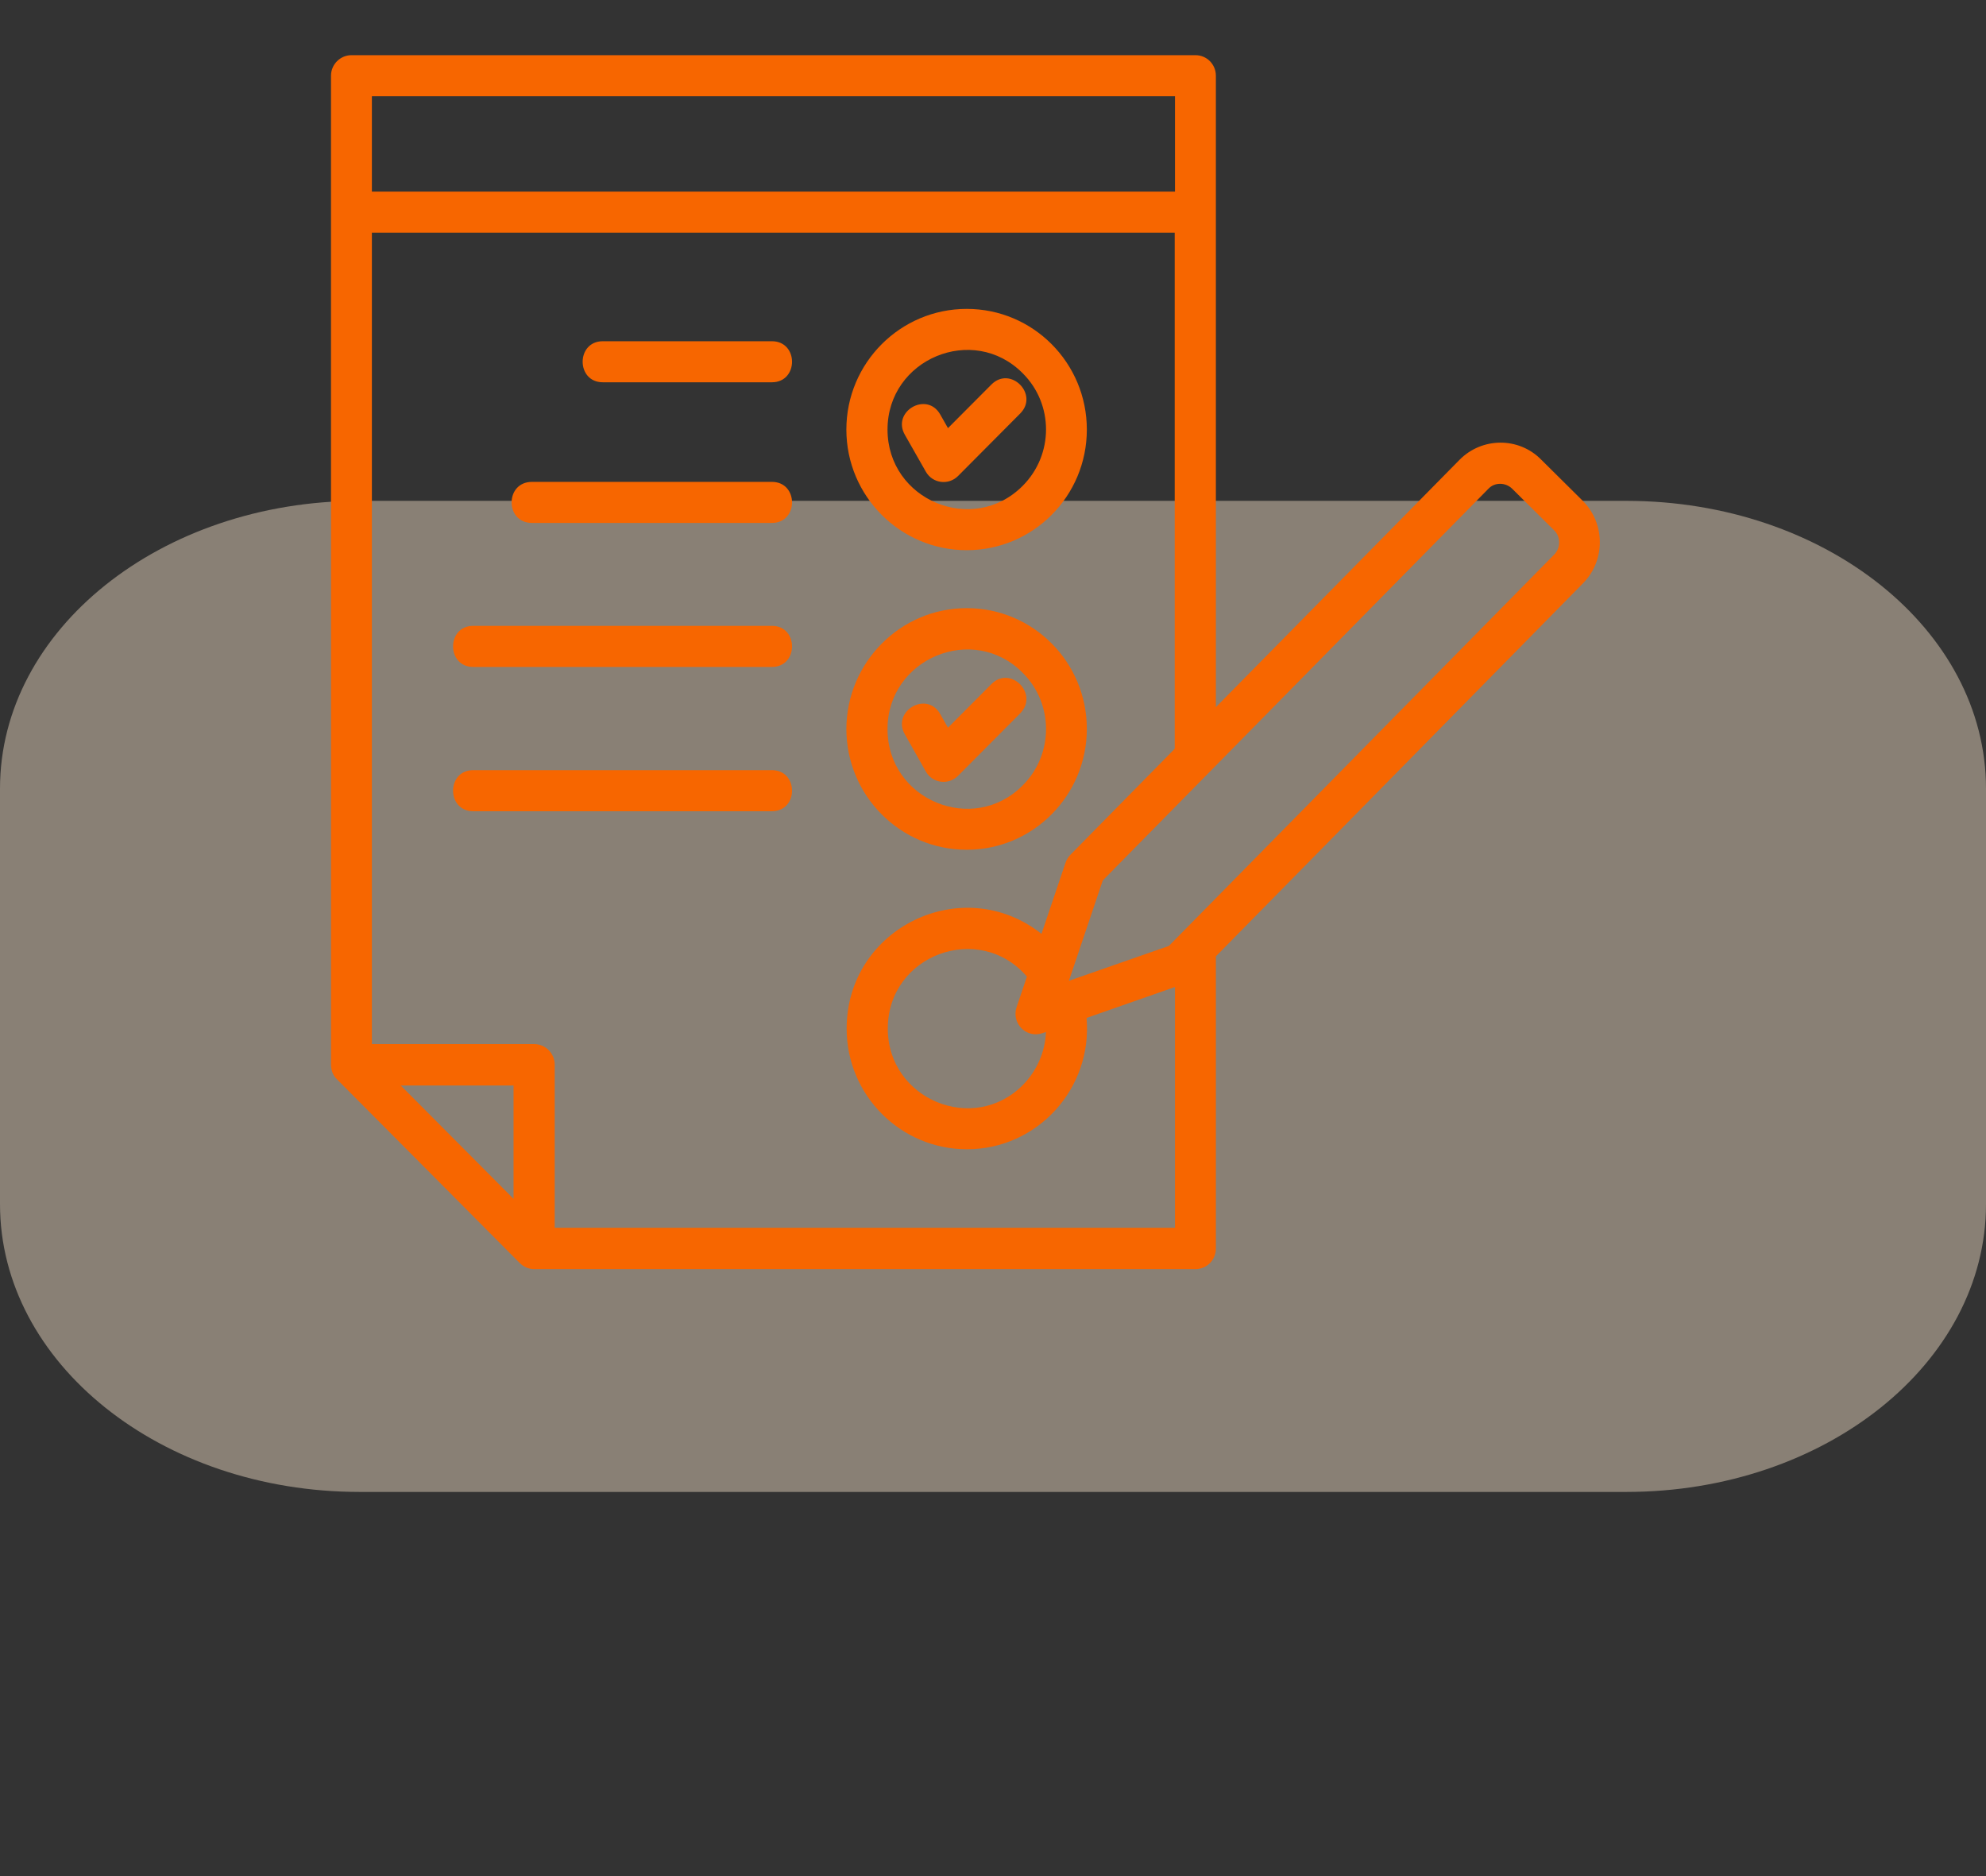
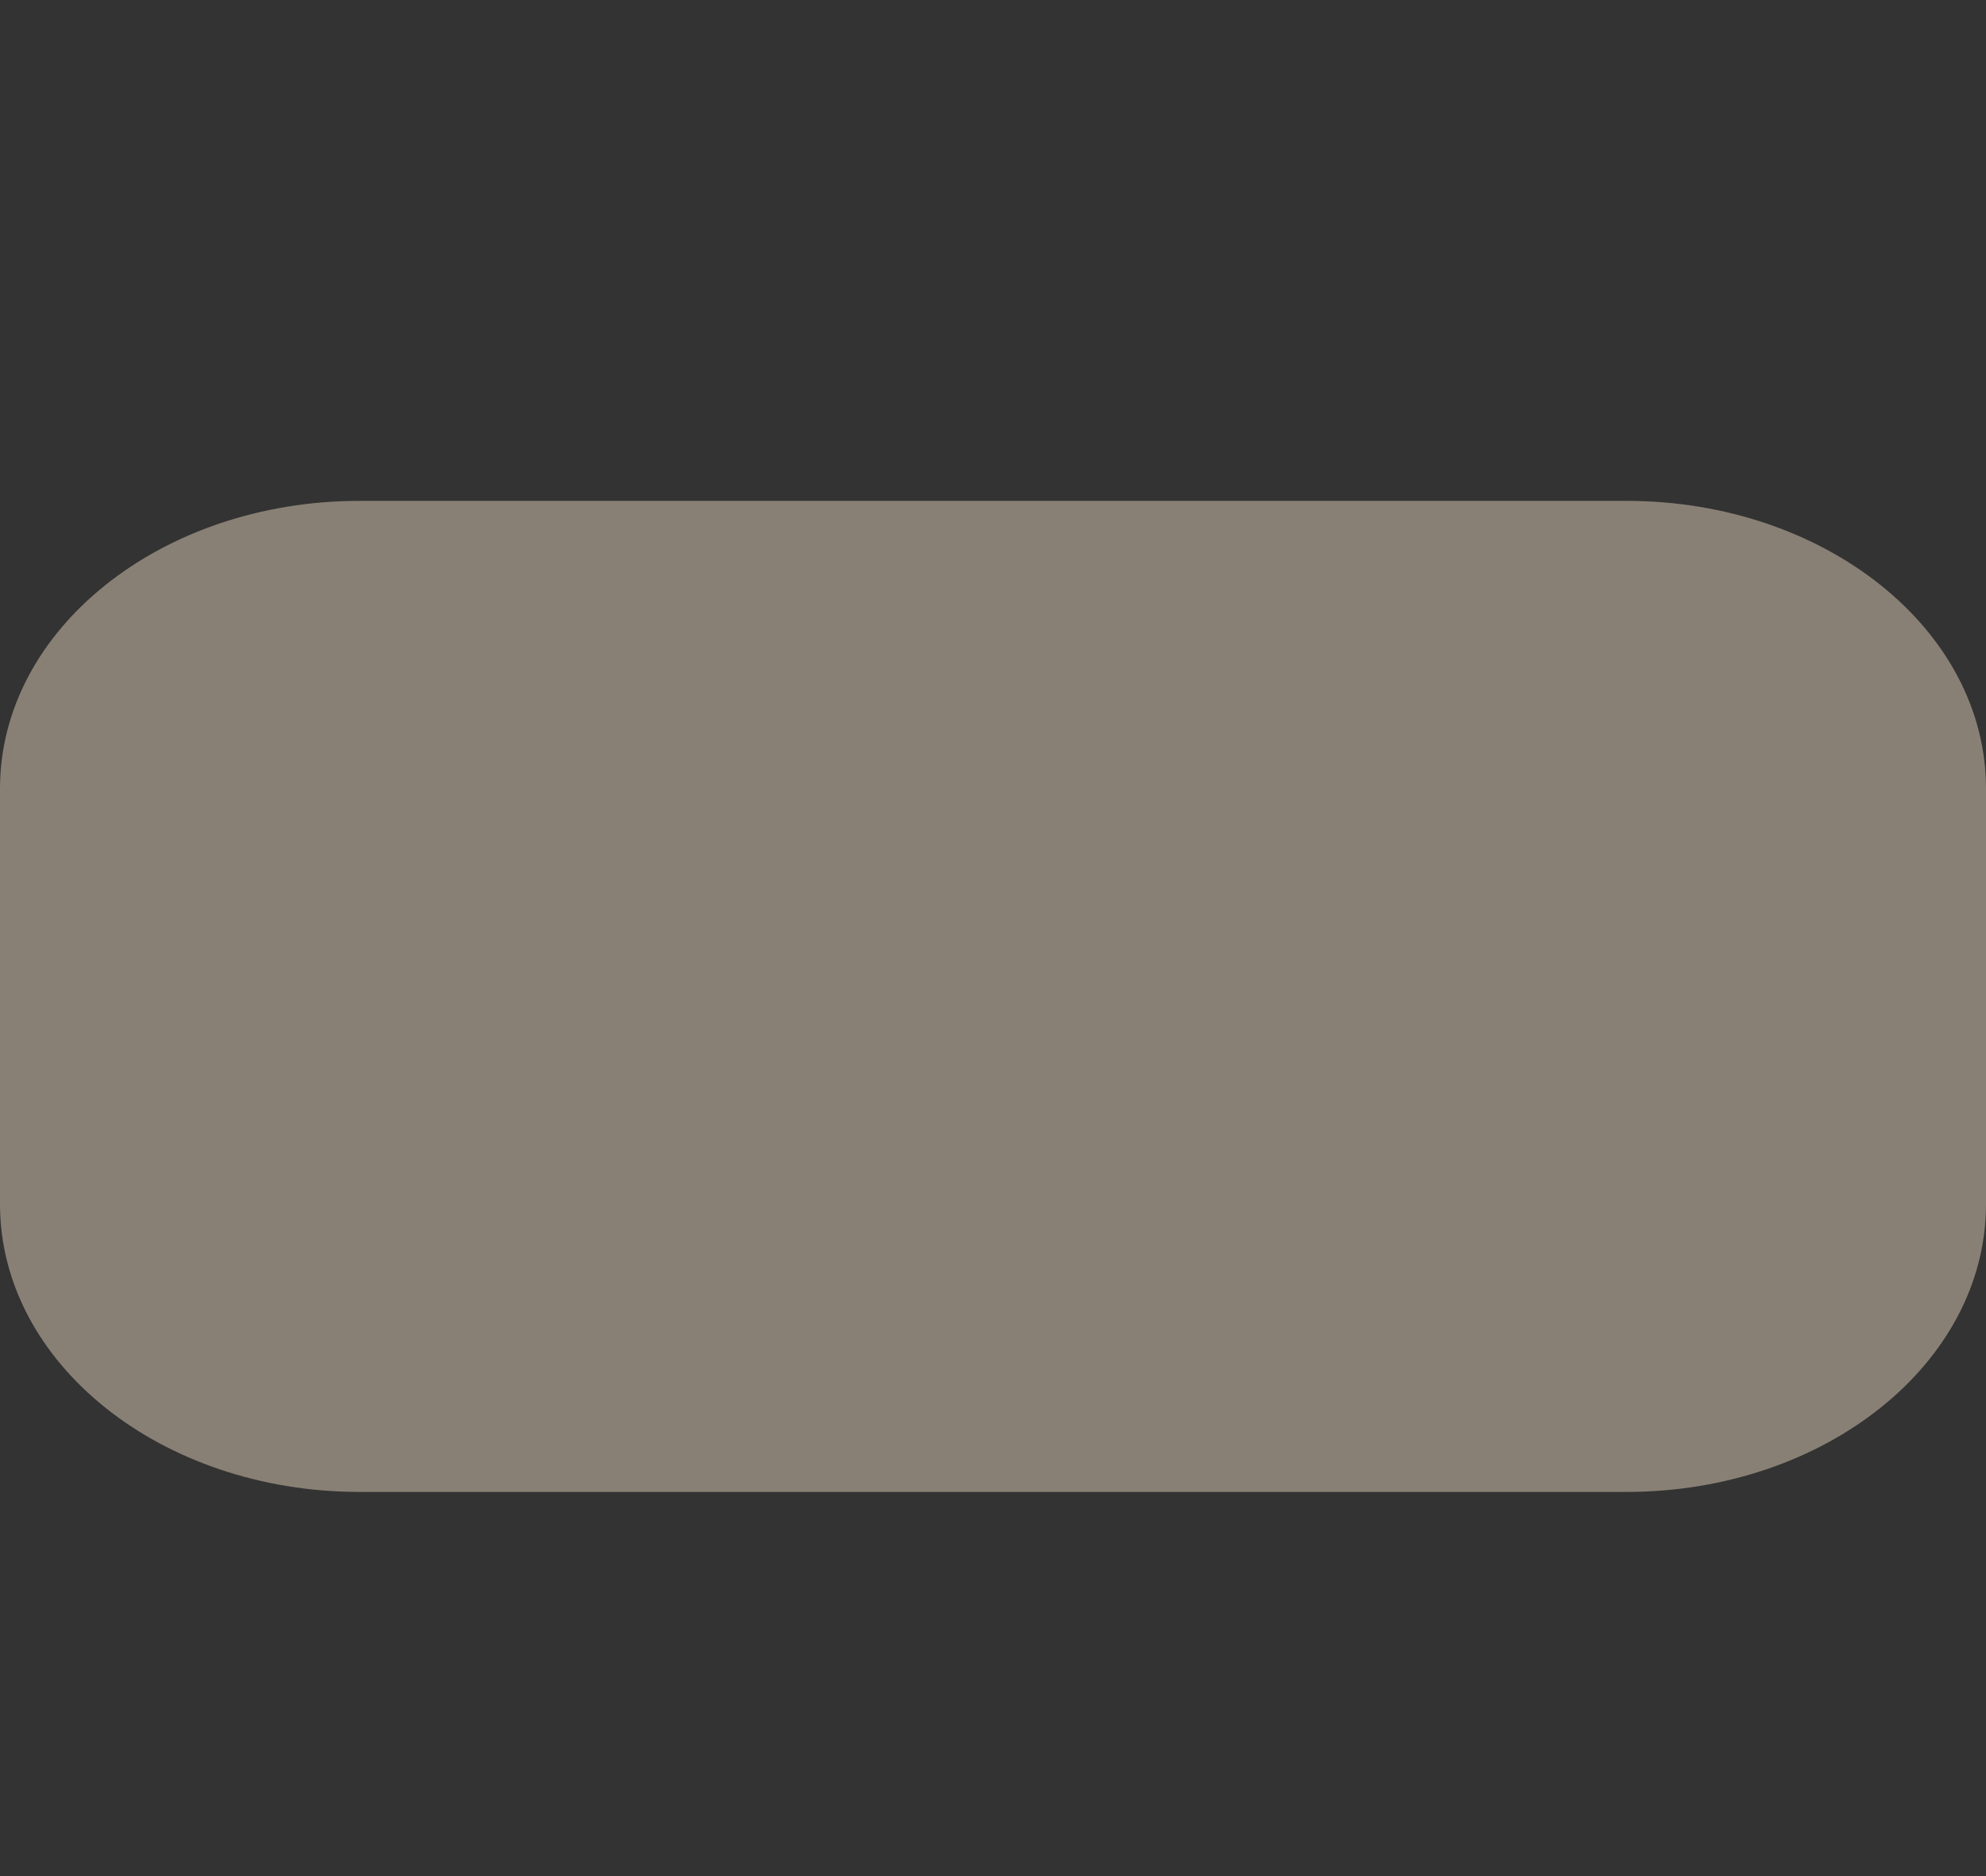
<svg xmlns="http://www.w3.org/2000/svg" width="36" height="34" viewBox="0 0 36 34" fill="none">
  <rect x="0" y="0" width="36" height="34" fill="#333333" stroke="none" />
-   <path d="M0 14.291C0 11.412 2.918 9.077 6.518 9.077H29.482C33.082 9.077 36 11.412 36 14.291V21.823C36 24.703 33.082 27.038 29.482 27.038H6.518C2.918 27.038 0 24.703 0 21.823V14.291Z" fill="#FFE9CF" fill-opacity="0.42" />
-   <path d="M27.932 8.325L28.693 9.079C29.099 9.487 29.104 10.155 28.698 10.568L22.04 17.332V22.628C22.04 22.837 21.873 23 21.67 23H9.684C9.583 23 9.491 22.959 9.42 22.888L6.112 19.564C6.036 19.493 6 19.396 6 19.294V1.372C6 1.168 6.167 1 6.37 1H21.67C21.878 1 22.04 1.168 22.04 1.372V12.816L26.455 8.335C26.861 7.922 27.526 7.917 27.932 8.325ZM21.299 17.887L19.696 18.448C19.808 19.727 18.803 20.828 17.529 20.828C16.326 20.828 15.347 19.85 15.347 18.642C15.347 16.812 17.453 15.797 18.879 16.924L19.315 15.634C19.336 15.573 19.371 15.522 19.412 15.482L21.294 13.57V4.216H6.741V18.922H9.684C9.887 18.922 10.055 19.09 10.055 19.294V22.251H21.299V17.887ZM18.96 18.703L18.899 18.723C18.605 18.825 18.331 18.545 18.427 18.254L18.615 17.699C17.752 16.695 16.093 17.301 16.093 18.642C16.093 19.921 17.646 20.569 18.544 19.661C18.788 19.412 18.945 19.075 18.96 18.703ZM28.17 9.609L27.409 8.855C27.287 8.738 27.09 8.738 26.978 8.86L19.99 15.956L19.376 17.775L21.188 17.143L28.18 10.043C28.292 9.92 28.292 9.727 28.17 9.609ZM13.992 6.184C14.479 6.184 14.479 6.928 13.992 6.928H10.927C10.44 6.928 10.44 6.184 10.927 6.184H13.992ZM13.992 13.957C14.479 13.957 14.479 14.702 13.992 14.702H8.578C8.091 14.702 8.091 13.957 8.578 13.957H13.992ZM13.992 11.342C14.479 11.342 14.479 12.087 13.992 12.087H8.578C8.091 12.087 8.091 11.342 8.578 11.342H13.992ZM13.992 8.733C14.479 8.733 14.479 9.477 13.992 9.477H9.643C9.151 9.477 9.151 8.733 9.643 8.733H13.992ZM6.741 3.472H21.299V1.744H6.741V3.472ZM16.403 13.31C16.159 12.887 16.798 12.515 17.042 12.938L17.184 13.188L17.971 12.398C18.316 12.051 18.838 12.576 18.493 12.928L17.367 14.059C17.194 14.233 16.905 14.197 16.783 13.983L16.403 13.31ZM17.524 11.021C18.727 11.021 19.701 12 19.701 13.208C19.701 14.416 18.727 15.4 17.524 15.4C16.322 15.4 15.342 14.421 15.342 13.208C15.347 12.005 16.322 11.021 17.524 11.021ZM18.539 12.194C17.641 11.286 16.088 11.934 16.088 13.213C16.088 14.498 17.641 15.14 18.539 14.233C19.102 13.672 19.102 12.754 18.539 12.194ZM16.403 7.881C16.159 7.458 16.798 7.086 17.042 7.509L17.184 7.759L17.971 6.969C18.316 6.622 18.838 7.147 18.493 7.494L17.367 8.626C17.194 8.799 16.905 8.763 16.783 8.549L16.403 7.881ZM17.524 5.598C18.727 5.598 19.701 6.576 19.701 7.785C19.701 8.993 18.727 9.971 17.524 9.971C16.322 9.971 15.342 8.993 15.342 7.785C15.342 6.576 16.322 5.598 17.524 5.598ZM18.539 6.765C17.641 5.858 16.088 6.505 16.088 7.785C16.088 9.064 17.636 9.711 18.539 8.804C19.102 8.238 19.102 7.326 18.539 6.765ZM9.309 21.726V19.672H7.264L9.309 21.726Z" fill="#F76600" />
+   <path d="M0 14.291C0 11.412 2.918 9.077 6.518 9.077H29.482C33.082 9.077 36 11.412 36 14.291V21.823C36 24.703 33.082 27.038 29.482 27.038H6.518C2.918 27.038 0 24.703 0 21.823Z" fill="#FFE9CF" fill-opacity="0.42" />
</svg>